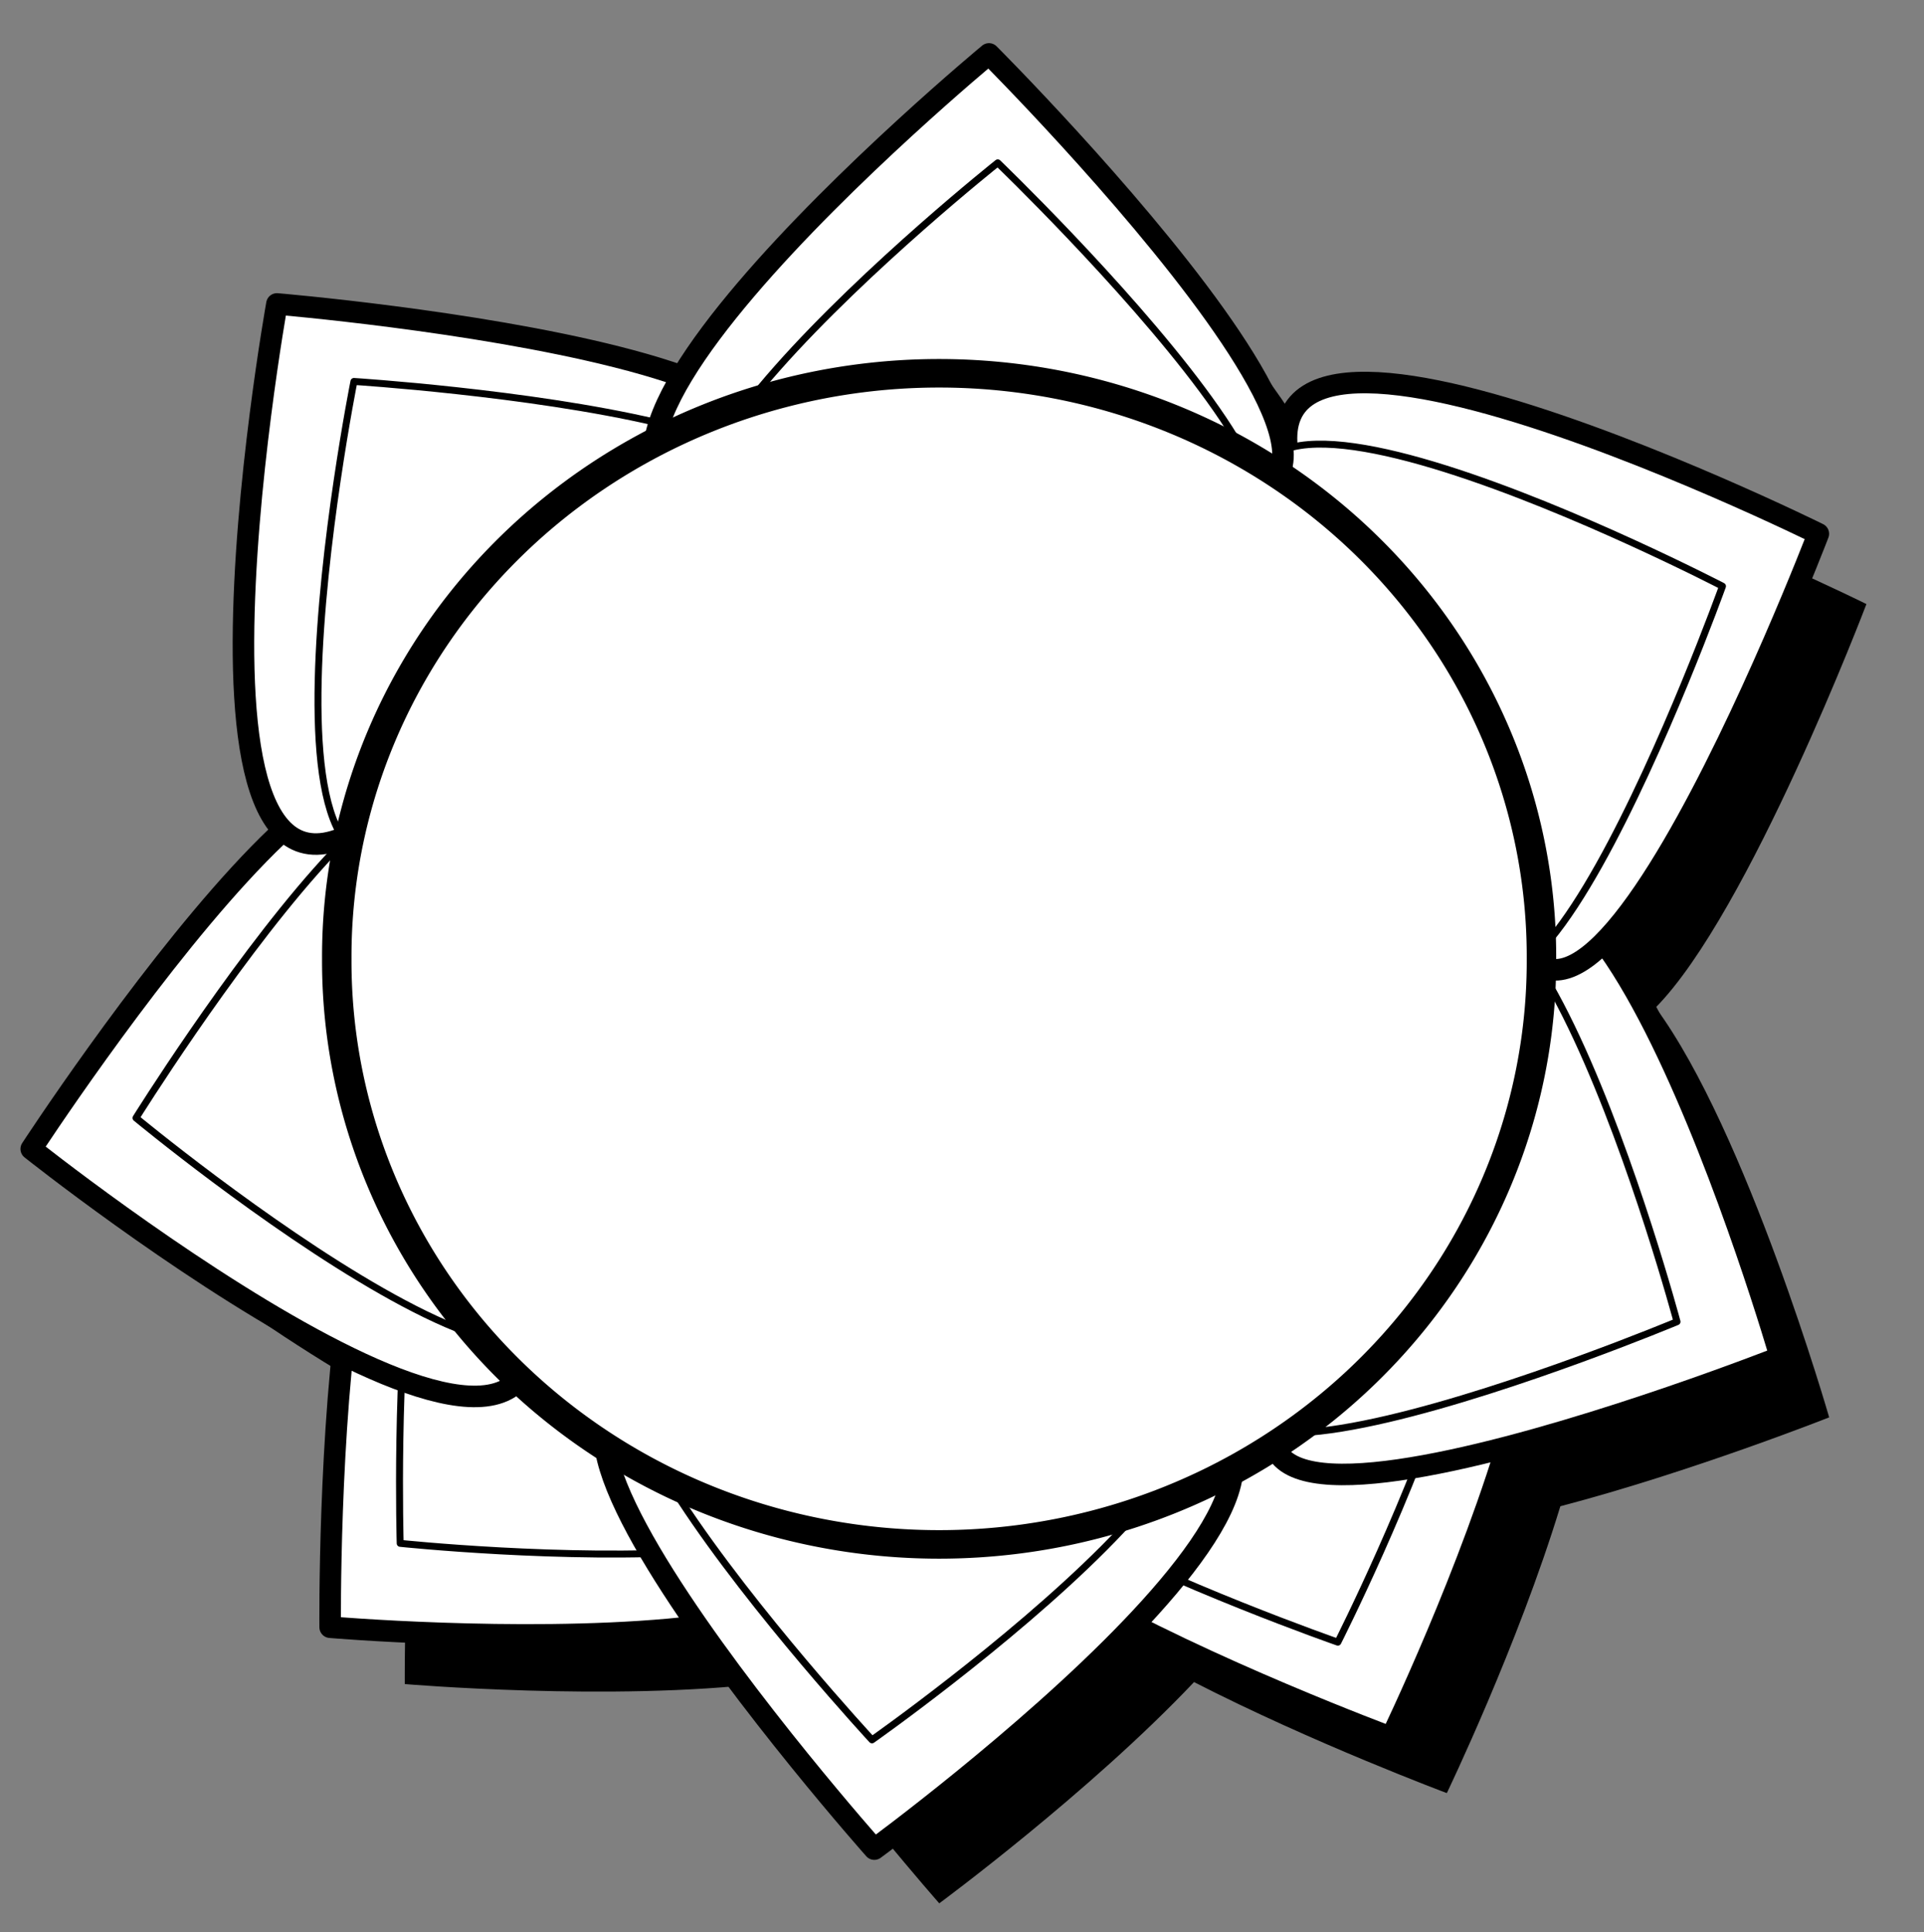
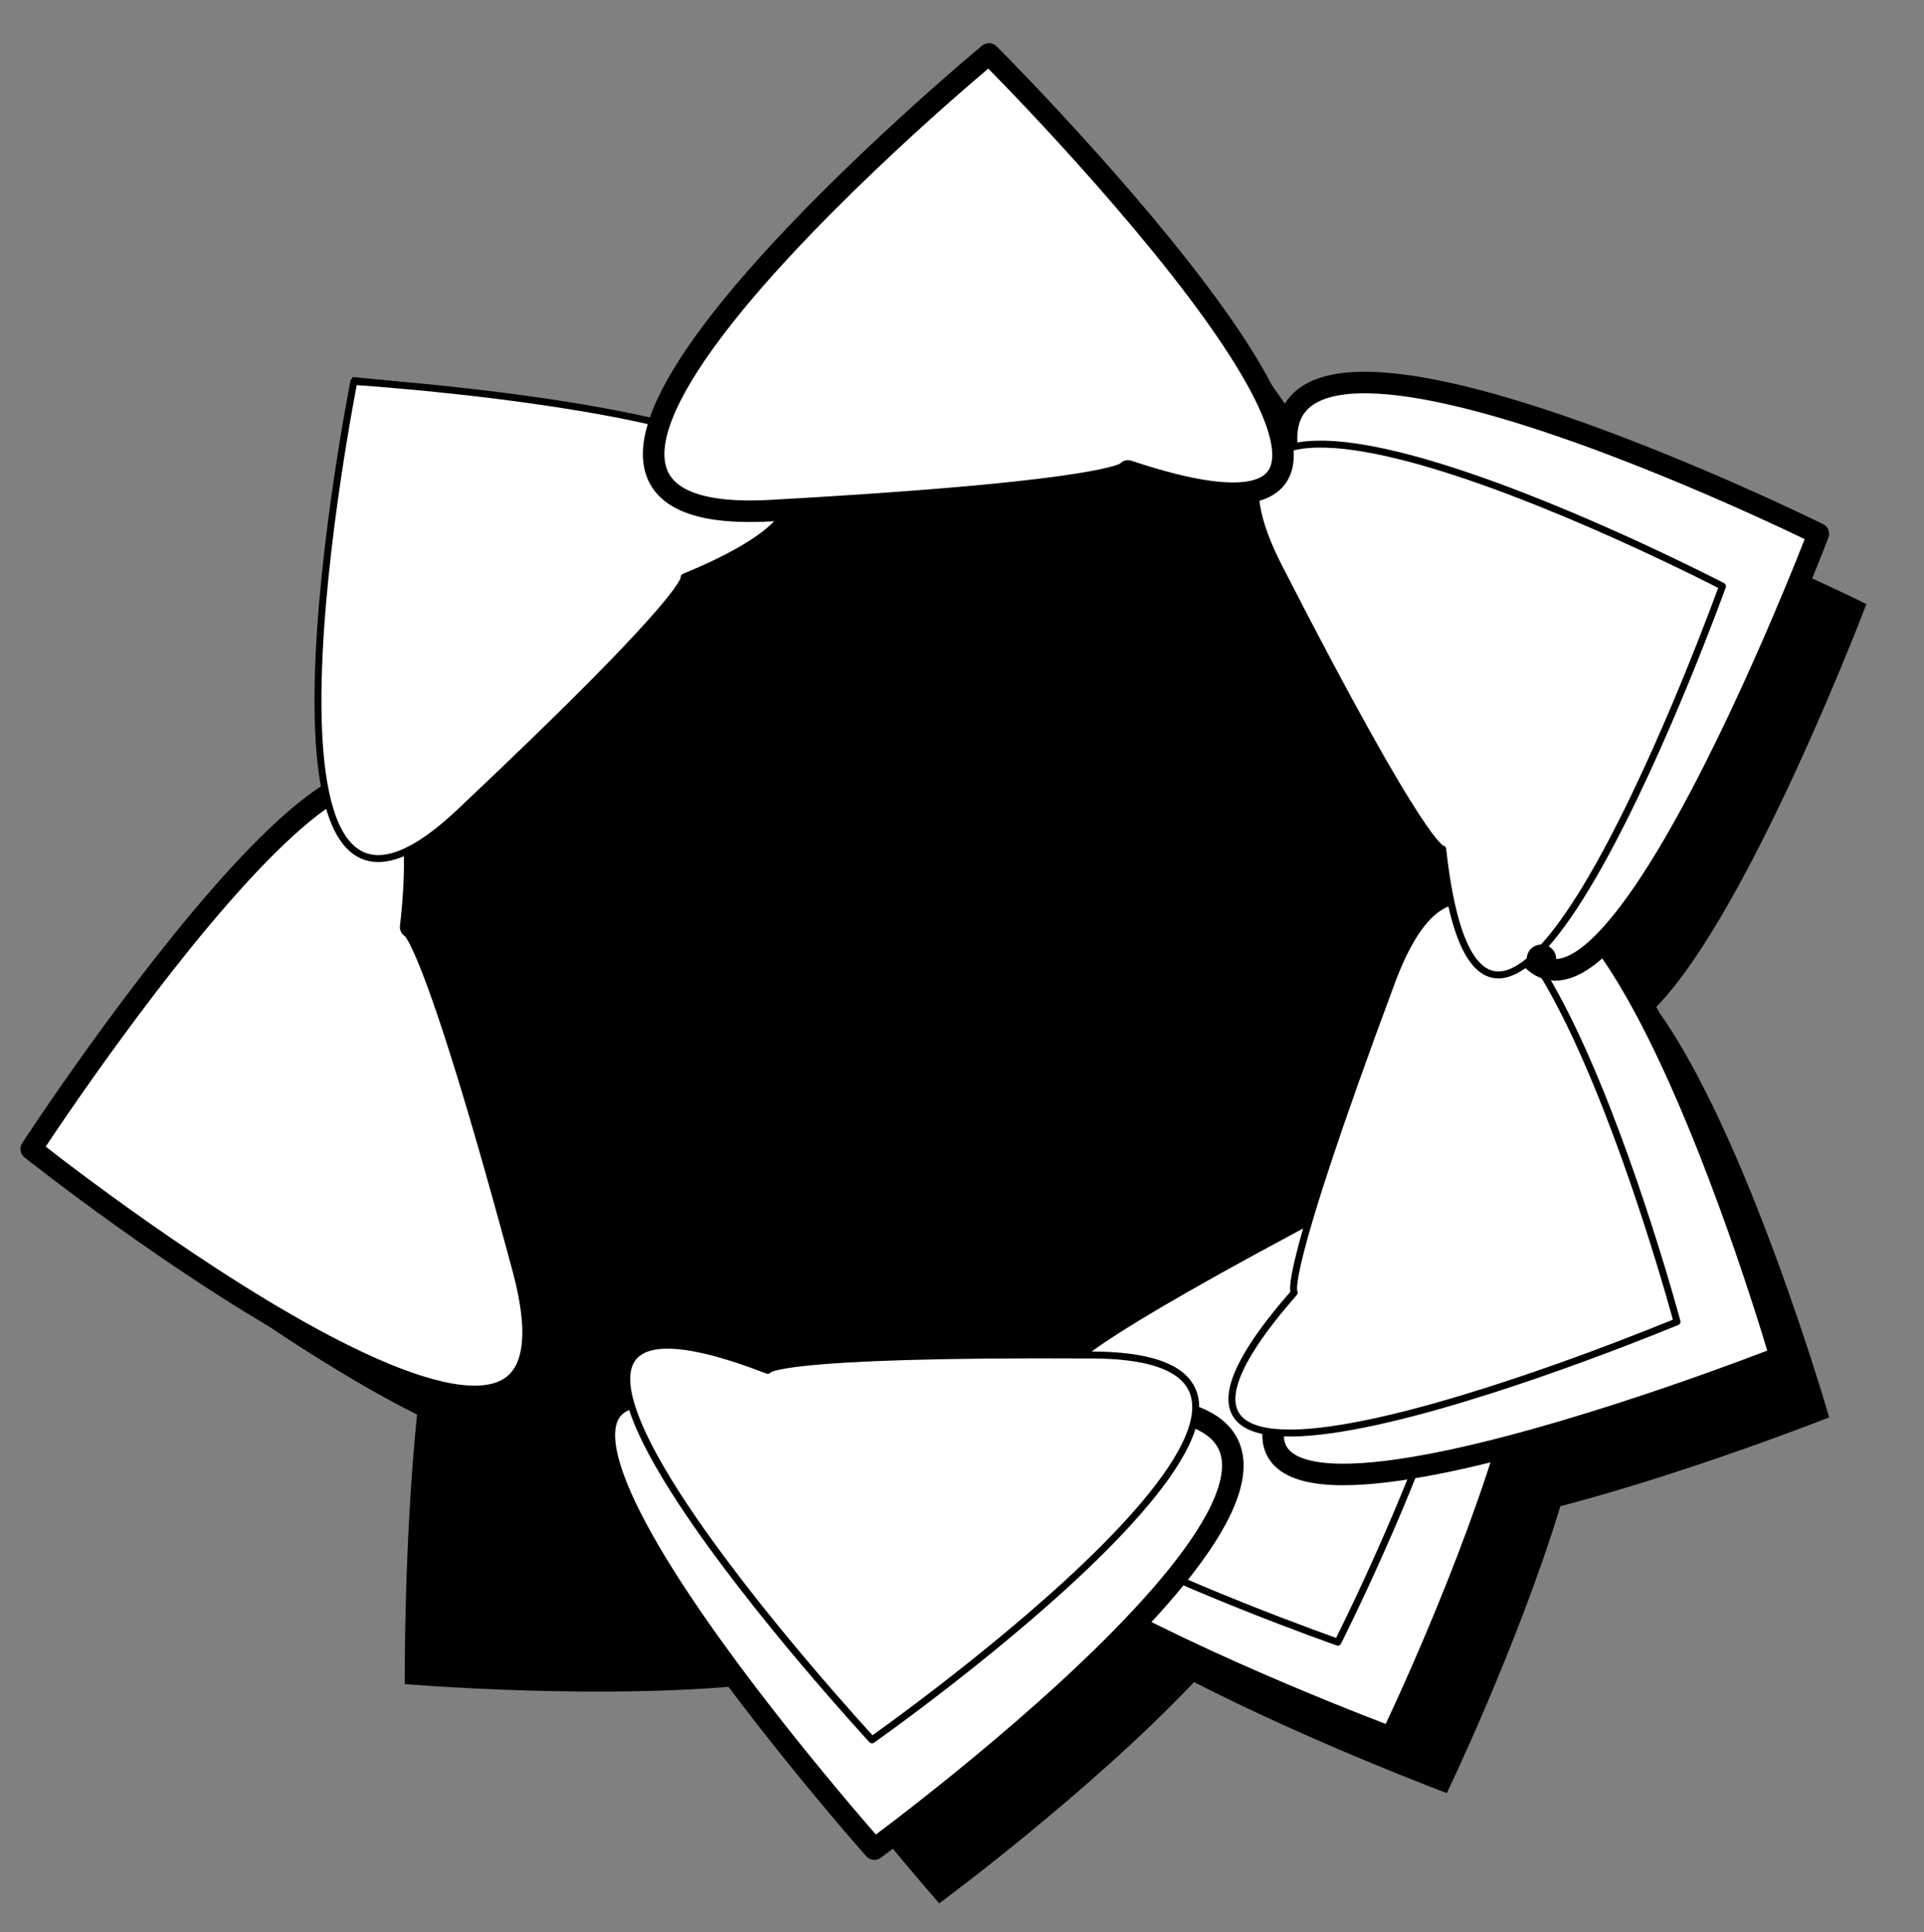
<svg xmlns="http://www.w3.org/2000/svg" xmlns:ns1="http://sodipodi.sourceforge.net/DTD/sodipodi-0.dtd" xmlns:ns2="http://www.inkscape.org/namespaces/inkscape" xmlns:xlink="http://www.w3.org/1999/xlink" width="276.875" height="278" id="svg2" ns1:version="0.32" ns2:version="0.45.1" version="1.0" ns1:docname="Sun BW.svg" ns2:output_extension="org.inkscape.output.svg.inkscape" ns1:docbase="E:\Images\Vector" ns2:export-filename="E:\Images\Vector\Sun BW.png" ns2:export-xdpi="144.42999" ns2:export-ydpi="144.42999">
  <rect width="100%" height="100%" fill="#808080" stroke="none" />
  <defs id="defs4">
    <radialGradient ns2:collect="always" xlink:href="#linearGradient2174" id="radialGradient2180" cx="329.403" cy="349.795" fx="329.403" fy="349.795" r="112.794" gradientUnits="userSpaceOnUse" />
    <radialGradient r="36.396" fy="463.817" fx="462.108" cy="463.817" cx="462.108" gradientTransform="matrix(1.062,0,0,0.741,-115.498,-131.315)" gradientUnits="userSpaceOnUse" id="radialGradient2129" xlink:href="#linearGradient2061" ns2:collect="always" />
    <radialGradient r="36.396" fy="463.817" fx="462.108" cy="463.817" cx="462.108" gradientTransform="matrix(1.062,0,0,0.741,-115.498,-131.315)" gradientUnits="userSpaceOnUse" id="radialGradient2121" xlink:href="#linearGradient2061" ns2:collect="always" />
    <radialGradient r="36.396" fy="463.817" fx="462.108" cy="463.817" cx="462.108" gradientTransform="matrix(1.062,0,0,0.741,-115.498,-131.315)" gradientUnits="userSpaceOnUse" id="radialGradient2113" xlink:href="#linearGradient2061" ns2:collect="always" />
    <radialGradient r="36.396" fy="463.817" fx="462.108" cy="463.817" cx="462.108" gradientTransform="matrix(1.062,0,0,0.741,-115.498,-131.315)" gradientUnits="userSpaceOnUse" id="radialGradient2105" xlink:href="#linearGradient2061" ns2:collect="always" />
    <radialGradient r="36.396" fy="463.817" fx="462.108" cy="463.817" cx="462.108" gradientTransform="matrix(1.062,0,0,0.741,-115.498,-131.315)" gradientUnits="userSpaceOnUse" id="radialGradient2097" xlink:href="#linearGradient2061" ns2:collect="always" />
    <radialGradient r="36.396" fy="463.817" fx="462.108" cy="463.817" cx="462.108" gradientTransform="matrix(1.062,0,0,0.741,-115.498,-131.315)" gradientUnits="userSpaceOnUse" id="radialGradient2089" xlink:href="#linearGradient2061" ns2:collect="always" />
    <radialGradient r="36.396" fy="463.817" fx="462.108" cy="463.817" cx="462.108" gradientTransform="matrix(1.062,0,0,0.741,-115.498,-131.315)" gradientUnits="userSpaceOnUse" id="radialGradient2081" xlink:href="#linearGradient2061" ns2:collect="always" />
    <radialGradient r="36.396" fy="463.817" fx="462.108" cy="463.817" cx="462.108" gradientTransform="matrix(1.062,0,0,0.741,-115.498,-131.315)" gradientUnits="userSpaceOnUse" id="radialGradient2073" xlink:href="#linearGradient2061" ns2:collect="always" />
    <linearGradient id="linearGradient2061" ns2:collect="always">
      <stop id="stop2063" offset="0" style="stop-color:#ff7317;stop-opacity:1;" />
      <stop id="stop2065" offset="1" style="stop-color:#ff7317;stop-opacity:0;" />
    </linearGradient>
    <linearGradient ns2:collect="always" id="linearGradient2174">
      <stop style="stop-color:#fff8fc;stop-opacity:1;" offset="0" id="stop2176" />
      <stop style="stop-color:#fff8fc;stop-opacity:0;" offset="1" id="stop2178" />
    </linearGradient>
    <radialGradient ns2:collect="always" xlink:href="#linearGradient2061" id="radialGradient2316" gradientUnits="userSpaceOnUse" gradientTransform="matrix(1.062,0,0,0.741,-115.498,-131.315)" cx="462.108" cy="463.817" fx="462.108" fy="463.817" r="36.396" />
    <radialGradient ns2:collect="always" xlink:href="#linearGradient2174" id="radialGradient2318" gradientUnits="userSpaceOnUse" cx="329.403" cy="349.795" fx="329.403" fy="349.795" r="112.794" />
    <radialGradient ns2:collect="always" xlink:href="#linearGradient2061" id="radialGradient6177" gradientUnits="userSpaceOnUse" gradientTransform="matrix(1.062,0,0,0.741,-115.498,-131.315)" cx="462.108" cy="463.817" fx="462.108" fy="463.817" r="36.396" />
  </defs>
  <ns1:namedview id="base" pagecolor="#ffffff" bordercolor="#666666" borderopacity="1.0" gridtolerance="10000" guidetolerance="10" objecttolerance="10" ns2:pageopacity="0.0" ns2:pageshadow="2" ns2:zoom="1.4" ns2:cx="195.26844" ns2:cy="24.161489" ns2:document-units="px" ns2:current-layer="layer1" ns2:window-width="1280" ns2:window-height="964" ns2:window-x="0" ns2:window-y="26" />
  <g ns2:label="Layer 1" ns2:groupmode="layer" id="layer1" transform="translate(-99.42,-281.219)">
    <g id="g11220">
      <path id="path2287" d="M 250.78,299.934 C 250.78,299.934 218.795,326.595 207.389,345.765 C 187.35,338.613 150.144,335.469 150.144,335.469 C 150.144,335.469 138.931,398.392 151.056,410.297 C 135.363,424.857 115.42,455.583 115.42,455.583 C 115.42,455.583 139.369,474.717 159.437,484.752 C 157.516,503.598 157.67,523.528 157.67,523.528 C 157.67,523.528 187.48,526.061 209.642,523.384 C 220.666,539.312 234.587,555.076 234.587,555.076 C 234.587,555.076 256.253,539.098 271.25,523.241 C 288.32,531.999 307.627,539.216 307.627,539.216 C 307.627,539.216 317.865,517.947 323.963,497.945 C 342.782,493.014 362.649,485.153 362.649,485.153 C 362.649,485.153 350.804,444.012 337.675,426.186 C 351.117,412.58 368.009,368.136 368.009,368.136 C 368.009,368.136 289.944,329.295 292.945,356.033 C 292.729,356.103 292.52,356.18 292.318,356.262 C 291.136,340.533 250.78,299.934 250.78,299.934 z " style="fill:#000000;fill-opacity:1;fill-rule:evenodd;stroke:none;stroke-width:3.1;stroke-linecap:round;stroke-linejoin:round;stroke-miterlimit:4;stroke-opacity:1" />
      <path style="fill:#ffffff;fill-opacity:1;fill-rule:evenodd;stroke:#000000;stroke-width:3.1;stroke-linecap:round;stroke-linejoin:round;stroke-miterlimit:4;stroke-opacity:1" d="M 256.437,485.011 C 193.561,491.833 299.621,531.219 299.621,531.219 C 299.621,531.219 346.366,434.357 300.806,458.385 C 255.246,482.414 256.437,485.011 256.437,485.011 z " id="path2125" />
      <path style="fill:#ffffff;fill-opacity:1;fill-rule:evenodd;stroke:#000000;stroke-width:1;stroke-linecap:round;stroke-linejoin:round;stroke-miterlimit:4;stroke-opacity:1;stroke-dasharray:none" d="M 253.737,477.607 C 197.108,484.431 291.944,517.499 291.944,517.499 C 291.944,517.499 335.283,432.025 293.993,453.687 C 252.702,475.348 253.737,477.607 253.737,477.607 z " id="path2127" />
-       <path style="fill:#ffffff;fill-opacity:1;fill-rule:evenodd;stroke:#000000;stroke-width:3.1;stroke-linecap:round;stroke-linejoin:round;stroke-miterlimit:4;stroke-opacity:1" d="M 174.691,458.519 C 145.883,402.216 146.932,515.348 146.932,515.348 C 146.932,515.348 254.097,524.456 215.395,490.468 C 176.692,456.48 174.691,458.519 174.691,458.519 z " id="path2117" />
-       <path style="fill:#ffffff;fill-opacity:1;fill-rule:evenodd;stroke:#000000;stroke-width:1;stroke-linecap:round;stroke-linejoin:round;stroke-miterlimit:4;stroke-opacity:1;stroke-dasharray:none" d="M 180.644,453.356 C 154.063,402.889 157.009,503.281 157.009,503.281 C 157.009,503.281 252.321,513.27 217.353,482.426 C 182.384,451.583 180.644,453.356 180.644,453.356 z " id="path2119" />
      <path style="fill:#ffffff;fill-opacity:1;fill-rule:evenodd;stroke:#000000;stroke-width:3.1;stroke-linecap:round;stroke-linejoin:round;stroke-miterlimit:4;stroke-opacity:1" d="M 208.817,486.198 C 150.102,462.691 225.24,547.274 225.24,547.274 C 225.24,547.274 312.001,483.713 260.493,483.529 C 208.986,483.346 208.817,486.198 208.817,486.198 z " id="path2109" />
      <path style="fill:#ffffff;fill-opacity:1;fill-rule:evenodd;stroke:#000000;stroke-width:1;stroke-linecap:round;stroke-linejoin:round;stroke-miterlimit:4;stroke-opacity:1;stroke-dasharray:none" d="M 209.911,478.394 C 156.711,457.822 224.906,531.556 224.906,531.556 C 224.906,531.556 303.312,476.449 256.685,476.181 C 210.058,475.913 209.911,478.394 209.911,478.394 z " id="path2111" />
      <path style="fill:#ffffff;fill-opacity:1;fill-rule:evenodd;stroke:#000000;stroke-width:3.1;stroke-linecap:round;stroke-linejoin:round;stroke-miterlimit:4;stroke-opacity:1" d="M 158.514,414.612 C 165.735,351.78 103.915,446.534 103.915,446.534 C 103.915,446.534 188.074,513.502 174.692,463.763 C 161.31,414.024 158.514,414.612 158.514,414.612 z " id="path2101" />
-       <path style="fill:#ffffff;fill-opacity:1;fill-rule:evenodd;stroke:#000000;stroke-width:1;stroke-linecap:round;stroke-linejoin:round;stroke-miterlimit:4;stroke-opacity:1;stroke-dasharray:none" d="M 166.331,413.613 C 172.171,356.874 118.991,442.074 118.991,442.074 C 118.991,442.074 192.794,503.207 180.778,458.154 C 168.762,413.101 166.331,413.613 166.331,413.613 z " id="path2103" />
-       <path style="fill:#ffffff;fill-opacity:1;fill-rule:evenodd;stroke:#000000;stroke-width:3.1;stroke-linecap:round;stroke-linejoin:round;stroke-miterlimit:4;stroke-opacity:1" d="M 193.285,357.853 C 252.014,334.382 139.271,324.953 139.271,324.953 C 139.271,324.953 120.28,430.814 157.705,395.425 C 195.13,360.035 193.285,357.853 193.285,357.853 z " id="path2093" />
      <path style="fill:#ffffff;fill-opacity:1;fill-rule:evenodd;stroke:#000000;stroke-width:1;stroke-linecap:round;stroke-linejoin:round;stroke-miterlimit:4;stroke-opacity:1;stroke-dasharray:none" d="M 197.875,364.259 C 250.586,342.465 150.353,336.104 150.353,336.104 C 150.353,336.104 131.582,430.082 165.531,398.119 C 199.48,366.156 197.875,364.259 197.875,364.259 z " id="path2095" />
      <path style="fill:#ffffff;fill-opacity:1;fill-rule:evenodd;stroke:#000000;stroke-width:3.1;stroke-linecap:round;stroke-linejoin:round;stroke-miterlimit:4;stroke-opacity:1" d="M 292.629,470.908 C 250.374,517.966 355.629,476.477 355.629,476.477 C 355.629,476.477 325.761,373.156 307.885,421.462 C 290.009,469.769 292.629,470.908 292.629,470.908 z " id="path2085" />
      <path style="fill:#ffffff;fill-opacity:1;fill-rule:evenodd;stroke:#000000;stroke-width:1;stroke-linecap:round;stroke-linejoin:round;stroke-miterlimit:4;stroke-opacity:1;stroke-dasharray:none" d="M 285.677,467.198 C 248.073,510.087 340.754,471.389 340.754,471.389 C 340.754,471.389 315.953,378.819 299.675,422.513 C 283.398,466.208 285.677,467.198 285.677,467.198 z " id="path2087" />
      <path style="fill:#ffffff;fill-opacity:1;fill-rule:evenodd;stroke:#000000;stroke-width:3.1;stroke-linecap:round;stroke-linejoin:round;stroke-miterlimit:4;stroke-opacity:1" d="M 314.465,400.755 C 320.676,463.695 361.09,358.022 361.09,358.022 C 361.09,358.022 264.686,310.338 288.271,356.129 C 311.856,401.921 314.465,400.755 314.465,400.755 z " id="path2077" />
      <path style="fill:#ffffff;fill-opacity:1;fill-rule:evenodd;stroke:#000000;stroke-width:1;stroke-linecap:round;stroke-linejoin:round;stroke-miterlimit:4;stroke-opacity:1;stroke-dasharray:none" d="M 307.035,403.383 C 313.309,460.076 347.296,365.566 347.296,365.566 C 347.296,365.566 262.247,321.398 283.506,362.897 C 304.766,404.396 307.035,403.383 307.035,403.383 z " id="path2079" />
      <path style="fill:#ffffff;fill-opacity:1;fill-rule:evenodd;stroke:#000000;stroke-width:3.1;stroke-linecap:round;stroke-linejoin:round;stroke-miterlimit:4;stroke-opacity:1" d="M 261.741,348.979 C 321.741,368.979 241.741,288.979 241.741,288.979 C 241.741,288.979 158.884,357.55 210.313,354.693 C 261.741,351.836 261.741,348.979 261.741,348.979 z " id="path2057" />
-       <path style="fill:#ffffff;fill-opacity:1;fill-rule:evenodd;stroke:#000000;stroke-width:1;stroke-linecap:round;stroke-linejoin:round;stroke-miterlimit:4;stroke-opacity:1;stroke-dasharray:none" d="M 261.11,356.834 C 315.432,374.229 243.003,304.65 243.003,304.65 C 243.003,304.65 167.987,364.289 214.548,361.804 C 261.11,359.319 261.11,356.834 261.11,356.834 z " id="path2059" />
-       <path transform="matrix(1.291,0,0,1.25,-206.22,-98.058)" d="M 408.571 413.791 A 67.143 67.143 0 1 1  274.286,413.791 A 67.143 67.143 0 1 1  408.571 413.791 z" ns1:ry="67.14286" ns1:rx="67.14286" ns1:cy="413.79074" ns1:cx="341.42856" id="path1293" style="fill:#ffffff;fill-opacity:1;stroke:#000000;stroke-width:3.283;stroke-linecap:round;stroke-linejoin:round;stroke-miterlimit:4;stroke-dasharray:none;stroke-opacity:1" ns1:type="arc" />
+       <path transform="matrix(1.291,0,0,1.25,-206.22,-98.058)" d="M 408.571 413.791 A 67.143 67.143 0 1 1  408.571 413.791 z" ns1:ry="67.14286" ns1:rx="67.14286" ns1:cy="413.79074" ns1:cx="341.42856" id="path1293" style="fill:#ffffff;fill-opacity:1;stroke:#000000;stroke-width:3.283;stroke-linecap:round;stroke-linejoin:round;stroke-miterlimit:4;stroke-dasharray:none;stroke-opacity:1" ns1:type="arc" />
    </g>
  </g>
</svg>